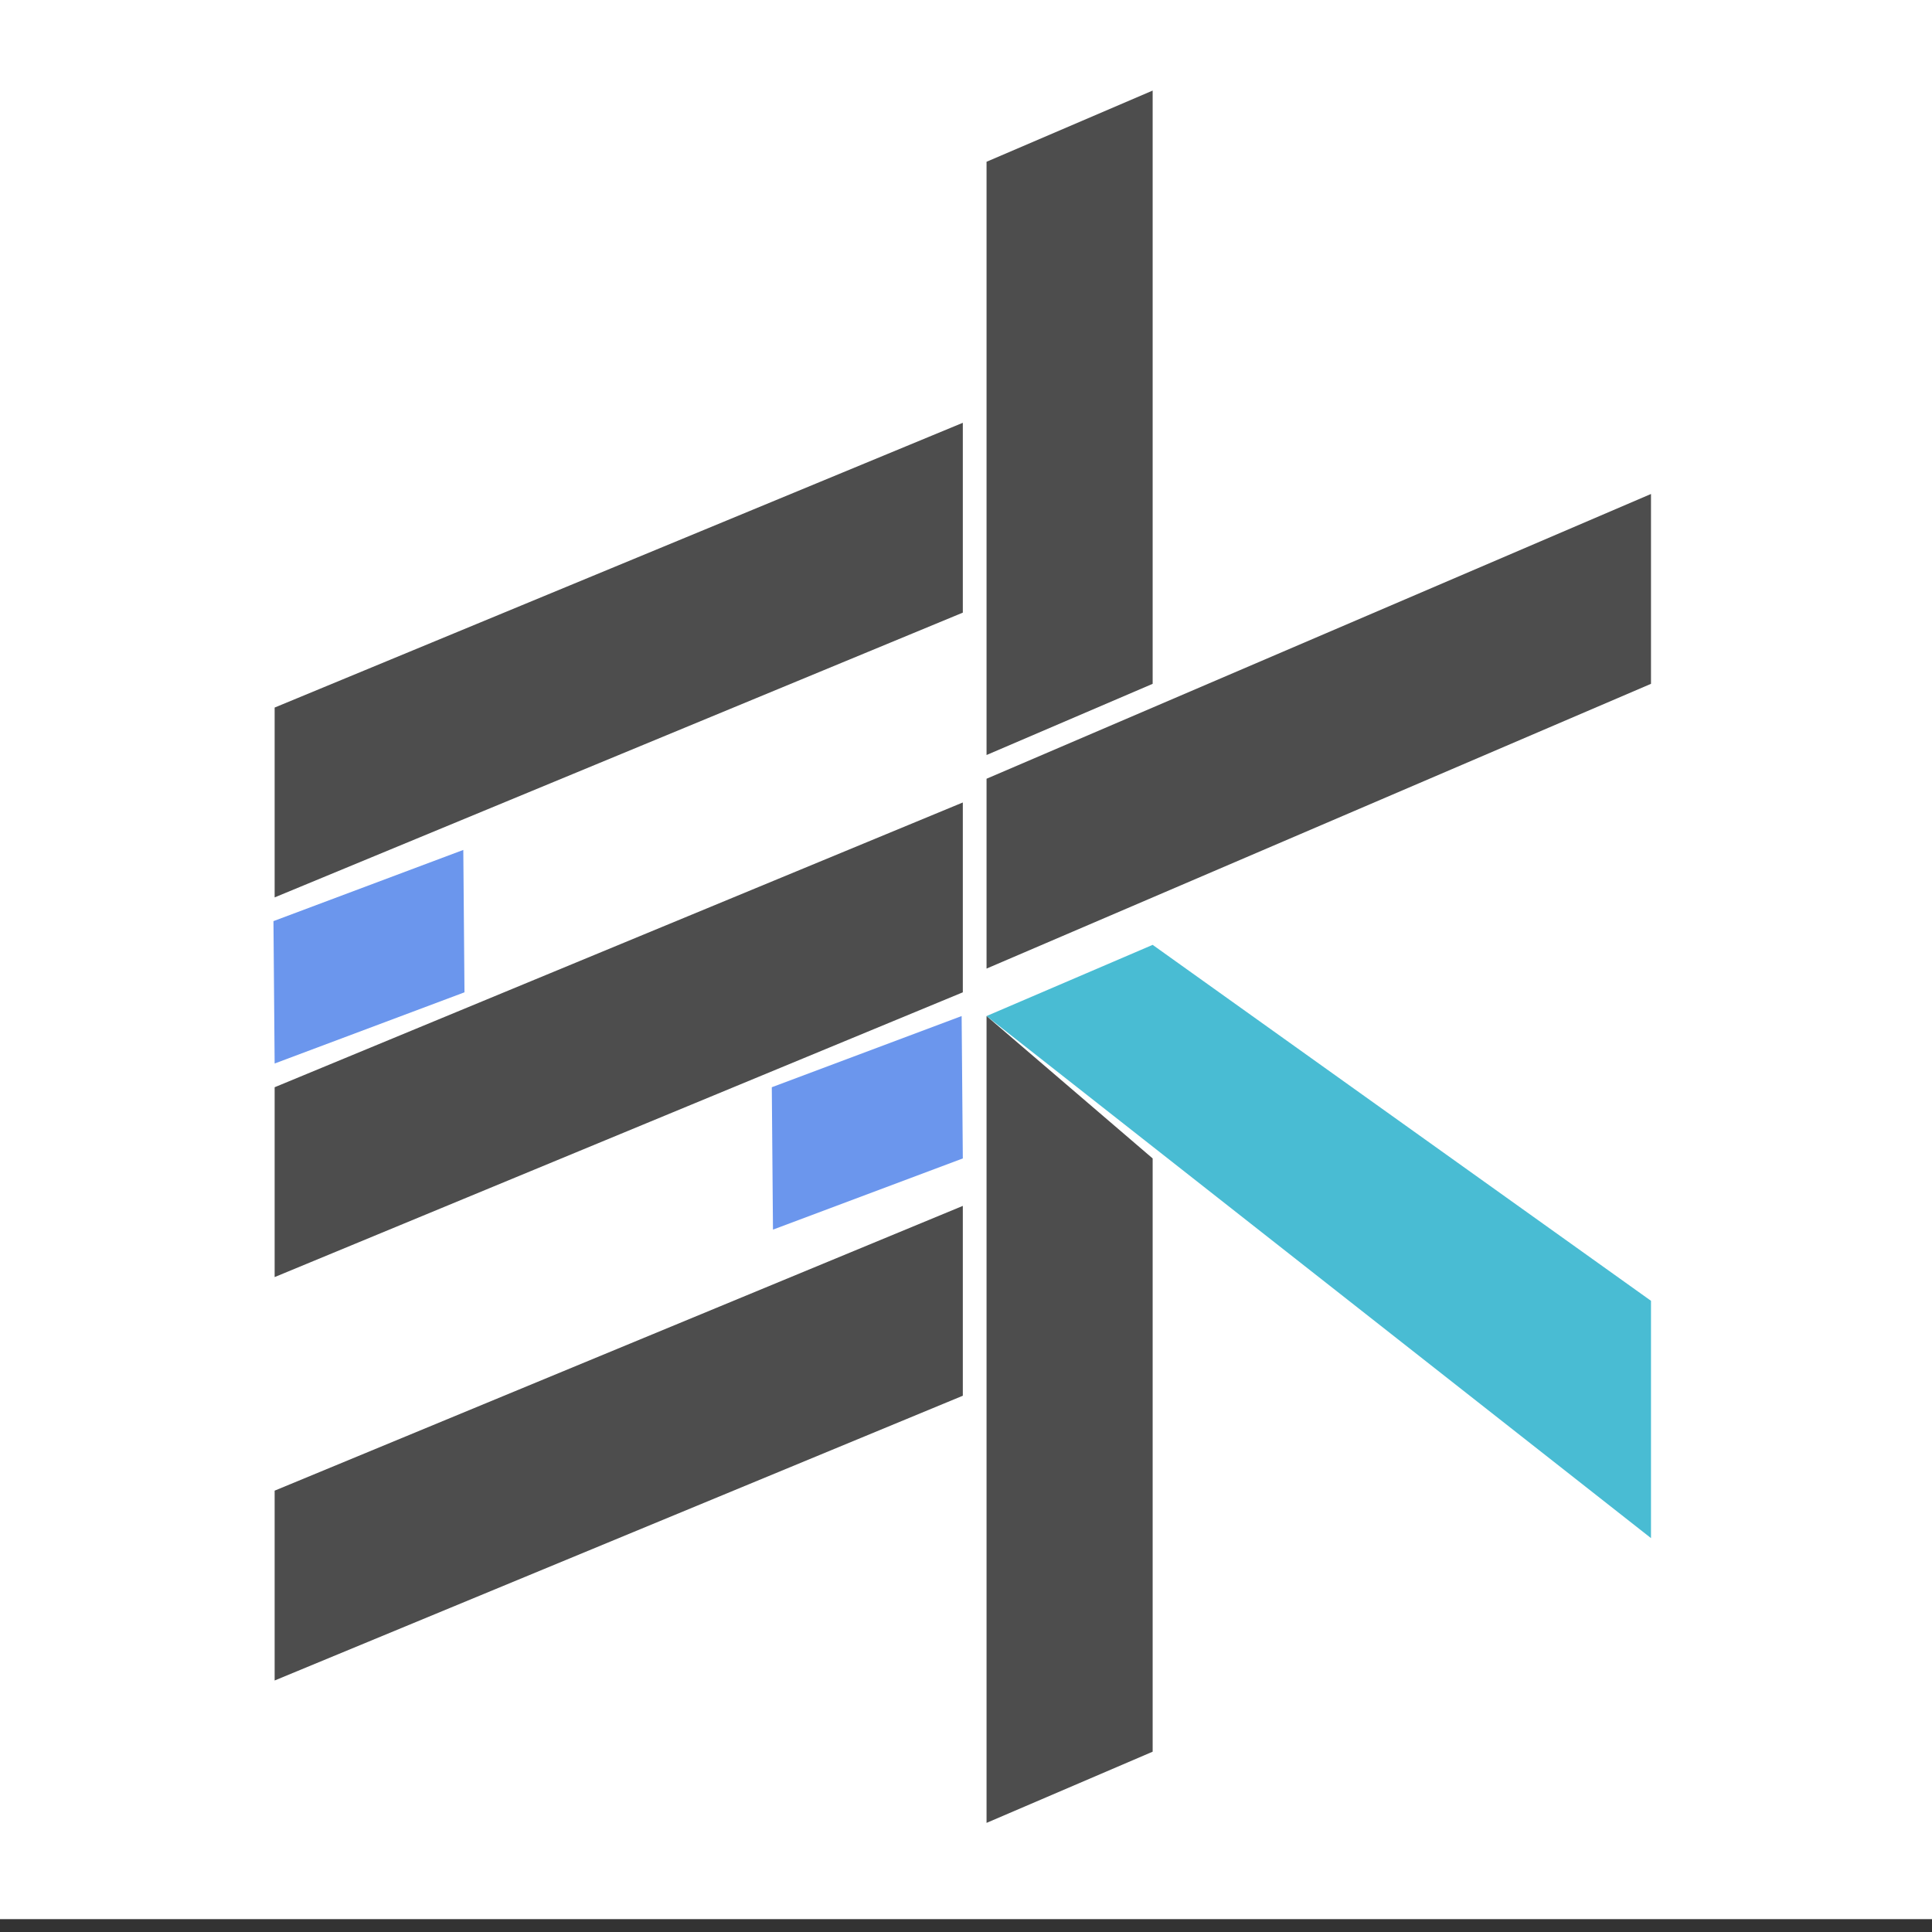
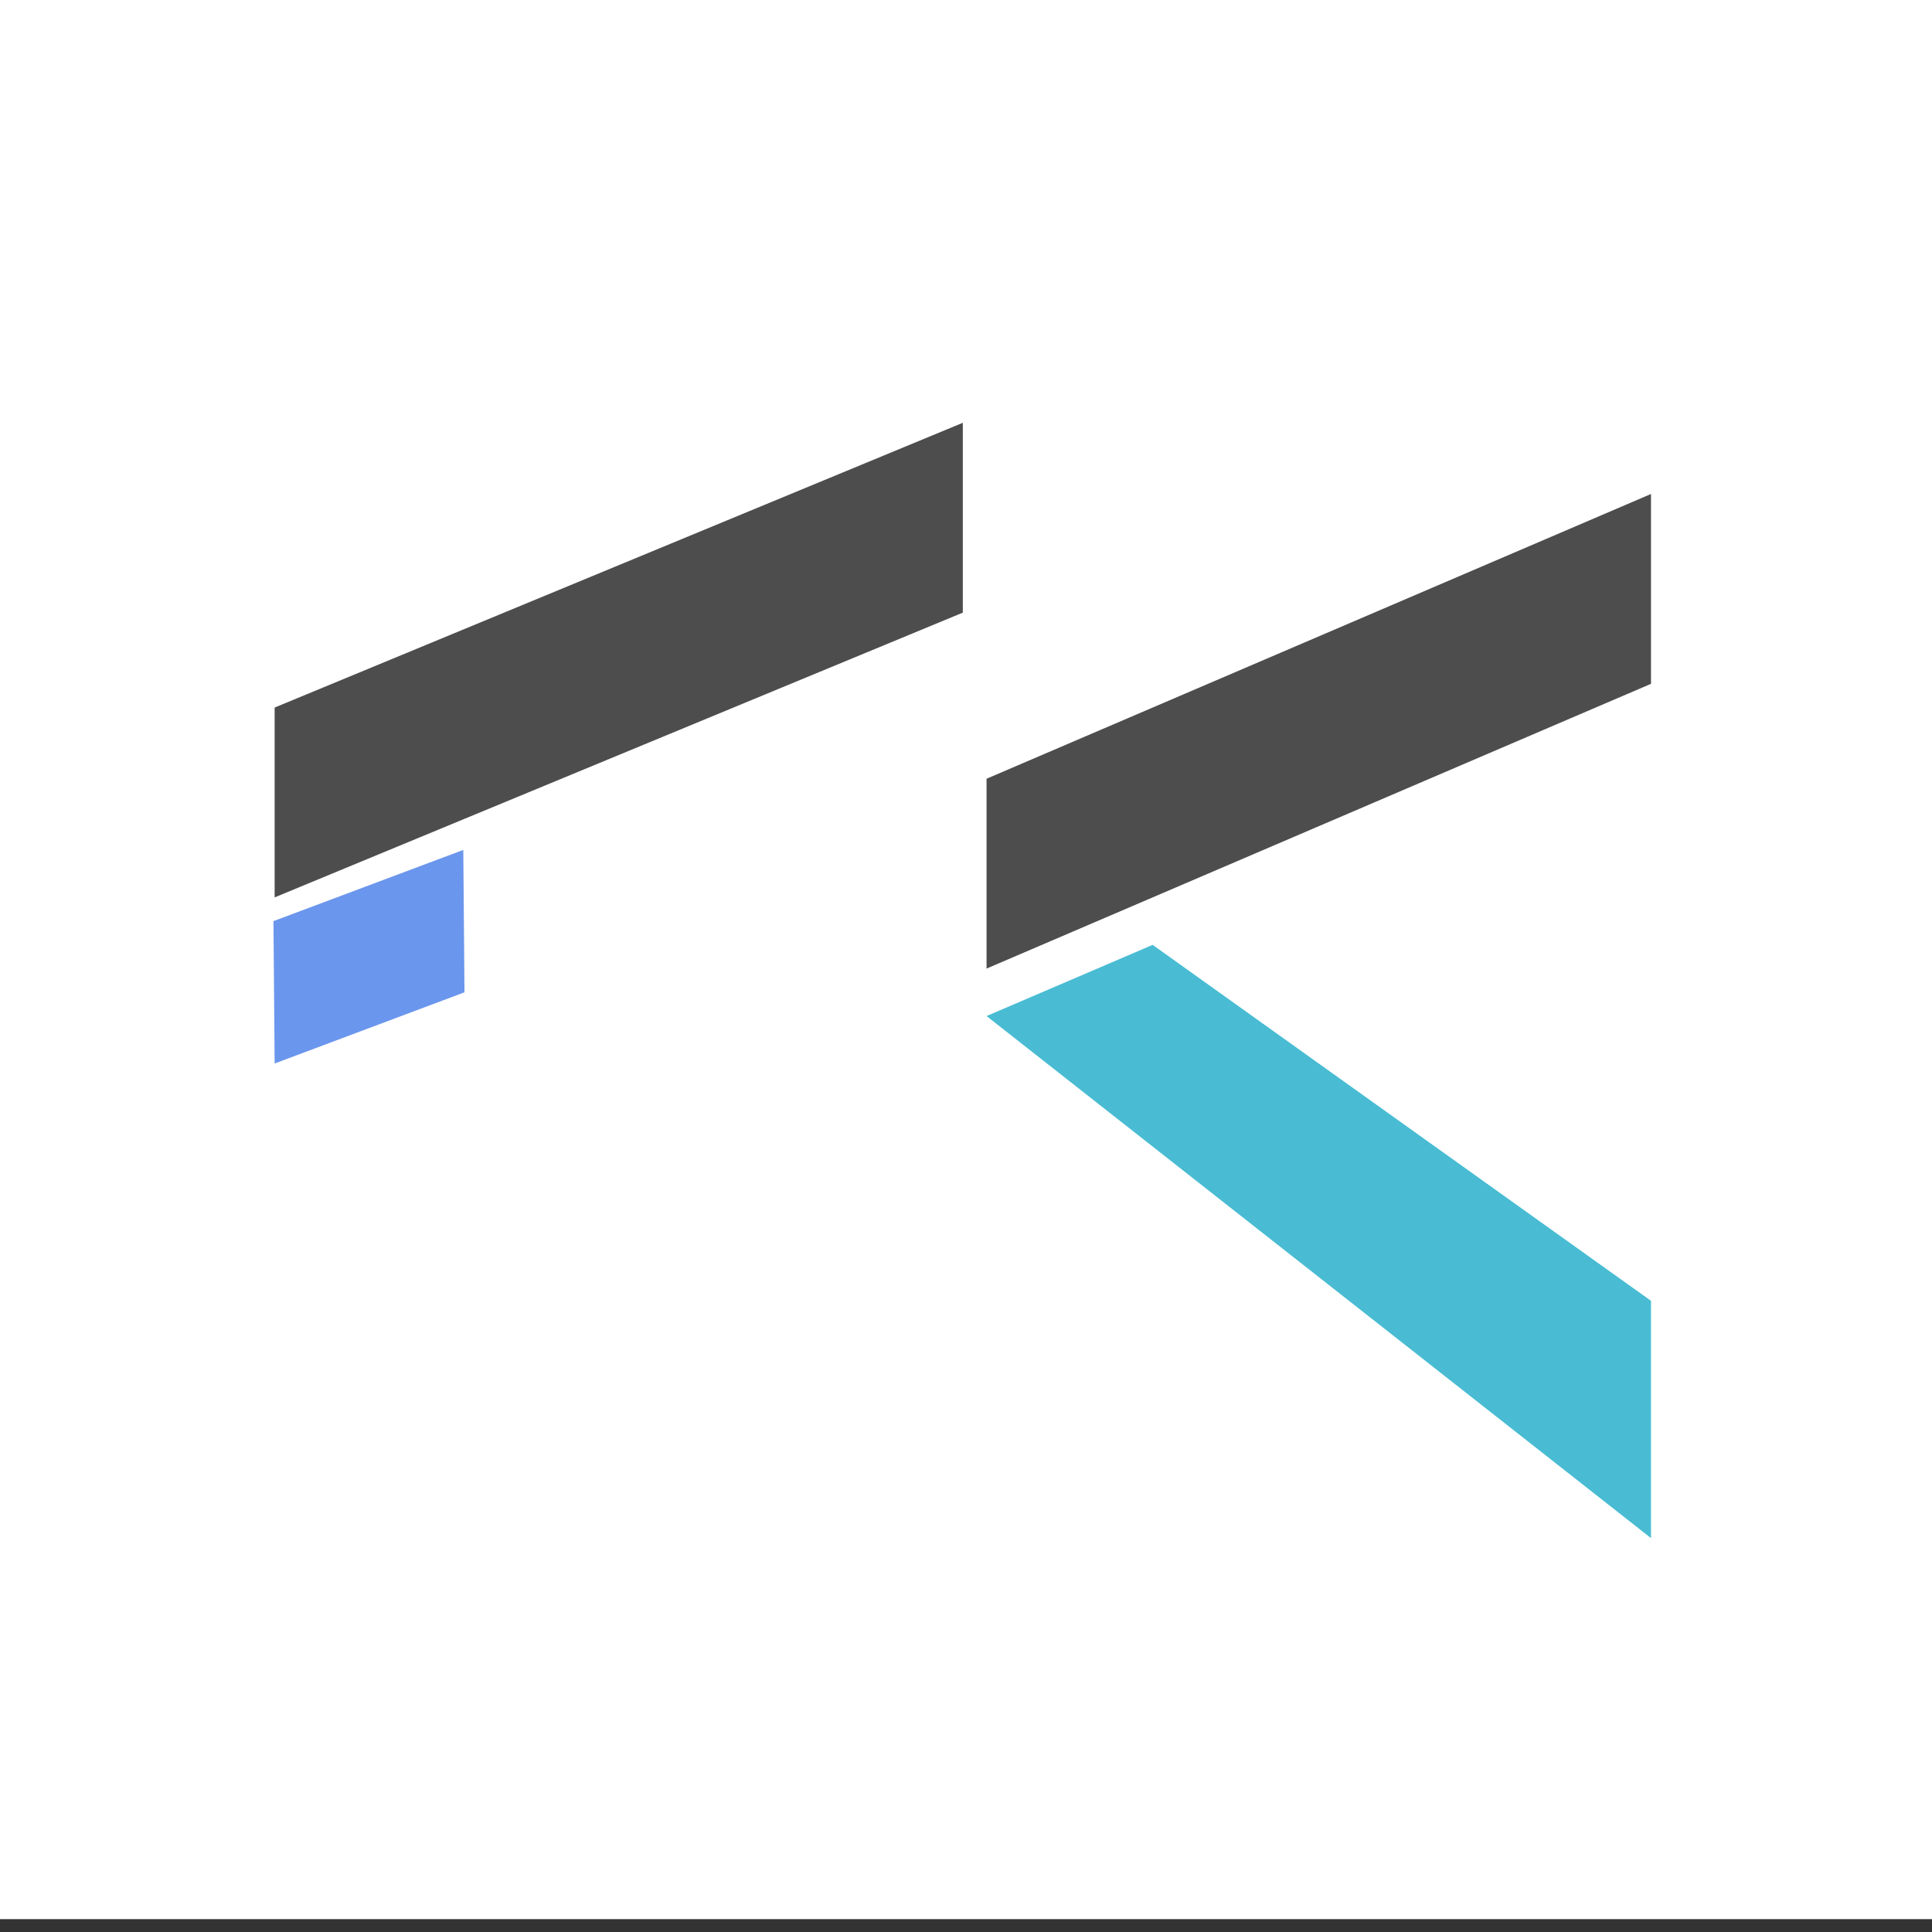
<svg xmlns="http://www.w3.org/2000/svg" xmlns:ns1="http://www.inkscape.org/namespaces/inkscape" xmlns:ns2="http://sodipodi.sourceforge.net/DTD/sodipodi-0.dtd" width="32" height="32" viewBox="0 0 8.467 8.467" version="1.1" id="svg46" ns1:version="1.0.2-2 (e86c870879, 2021-01-15)" ns2:docname="favicon.svg">
  <rect x="0" y="0" width="8.467" height="8.467" fill="#333333" stroke="none" />
  <defs id="defs40" />
  <ns2:namedview id="base" pagecolor="#ffffff" bordercolor="#666666" borderopacity="1.0" ns1:pageopacity="0.0" ns1:pageshadow="2" ns1:zoom="42.972428" ns1:cx="16" ns1:cy="15.069171" ns1:document-units="mm" ns1:current-layer="g996-7-7-0" ns1:document-rotation="0" showgrid="false" units="px" width="2000px" ns1:window-width="2560" ns1:window-height="1369" ns1:window-x="1072" ns1:window-y="329" ns1:window-maximized="1" />
  <g ns1:label="レイヤー 1" ns1:groupmode="layer" id="layer1">
    <g id="g150">
      <g id="g996-7-7-0" transform="matrix(103.998,0,0,103.998,240.607,-269.472)" style="fill:#4d4d4d;stroke:none">
        <rect style="fill:#ffffff;stroke-width:0.001;stroke-linecap:round;paint-order:stroke fill markers" id="rect19" width="0.082" height="0.081" x="-2.314" y="2.591" ry="0" />
        <g id="g27" transform="translate(0.003,9.434317e-4)">
          <path id="path906-5-4" style="fill:#4d4d4d;fill-opacity:1;stroke:none;stroke-width:0.02;stroke-linecap:square;paint-order:stroke fill markers" ns1:transform-center-x="0.0019481525" ns1:transform-center-y="-0.0048394408" d="m -2.276,2.616 -0.029,0.012 v -0.008 l 0.029,-0.012 z" ns2:nodetypes="ccccc" />
-           <path id="path906-1-05-7" style="fill:#4d4d4d;fill-opacity:1;stroke:none;stroke-width:0.02;stroke-linecap:square;paint-order:stroke fill markers" ns1:transform-center-x="0.0019481525" ns1:transform-center-y="-0.0048431561" d="m -2.276,2.632 -0.029,0.012 v -0.008 l 0.029,-0.012 z" ns2:nodetypes="ccccc" />
-           <path id="path906-1-0-2-7" style="fill:#4d4d4d;fill-opacity:1;stroke:none;stroke-width:0.02;stroke-linecap:square;paint-order:stroke fill markers" ns1:transform-center-x="0.0019481525" ns1:transform-center-y="-0.0048468717" d="m -2.276,2.649 -0.029,0.012 v -0.008 l 0.029,-0.012 z" ns2:nodetypes="ccccc" />
          <path id="path906-15-7-4" style="fill:#4d4d4d;fill-opacity:1;stroke:none;stroke-width:0.02;stroke-linecap:square;paint-order:stroke fill markers" ns1:transform-center-x="0.0019531112" ns1:transform-center-y="-0.0045281453" d="m -2.247,2.619 -0.028,0.012 v -0.008 l 0.028,-0.012 z" ns2:nodetypes="ccccc" />
          <path id="path906-15-1-1-5" style="fill:#49bcd3;fill-opacity:1;stroke:none;stroke-width:0.02;stroke-linecap:square;paint-order:stroke fill markers" ns1:transform-center-x="-0.0036138905" ns1:transform-center-y="-0.003700687" d="m -2.247,2.655 -0.028,-0.022 0.007,-0.003 0.021,0.015 z" ns2:nodetypes="ccccc" />
-           <path id="path906-10-4-2" style="fill:#4d4d4d;fill-opacity:1;stroke:none;stroke-width:0.02;stroke-linecap:square;paint-order:stroke fill markers" ns1:transform-center-x="0.004905413" ns1:transform-center-y="9.2405054e-05" d="m -2.268,2.619 v -0.025 l -0.007,0.003 v 0.025 z" ns2:nodetypes="ccccc" />
          <path id="path906-10-8-3-0-5" style="fill:#6b96ed;fill-opacity:1;stroke:none;stroke-width:0.009;stroke-linecap:square;paint-order:stroke fill markers" ns1:transform-center-x="0.0052222624" ns1:transform-center-y="0.0021231045" d="m -2.297,2.632 -4.97e-5,-0.006 -0.008,0.003 4.98e-5,0.006 z" ns2:nodetypes="ccccc" />
-           <path id="path906-10-84-2-2" style="fill:#4d4d4d;fill-opacity:1;stroke:none;stroke-width:0.02;stroke-linecap:square;paint-order:stroke fill markers" ns1:transform-center-x="0.0049061042" ns1:transform-center-y="0.00050210674" d="m -2.268,2.664 c 0,-0.008 0,-0.043 0,-0.025 l -0.007,-0.006 v 0.034 z" ns2:nodetypes="ccccc" />
-           <path id="path906-10-8-3-7-7-3" style="fill:#6b96ed;fill-opacity:1;stroke:none;stroke-width:0.009;stroke-linecap:square;paint-order:stroke fill markers" ns1:transform-center-x="0.0052250263" ns1:transform-center-y="0.0021316263" d="m -2.276,2.639 -4.98e-5,-0.006 -0.008,0.003 4.98e-5,0.006 z" ns2:nodetypes="ccccc" />
        </g>
      </g>
    </g>
  </g>
</svg>